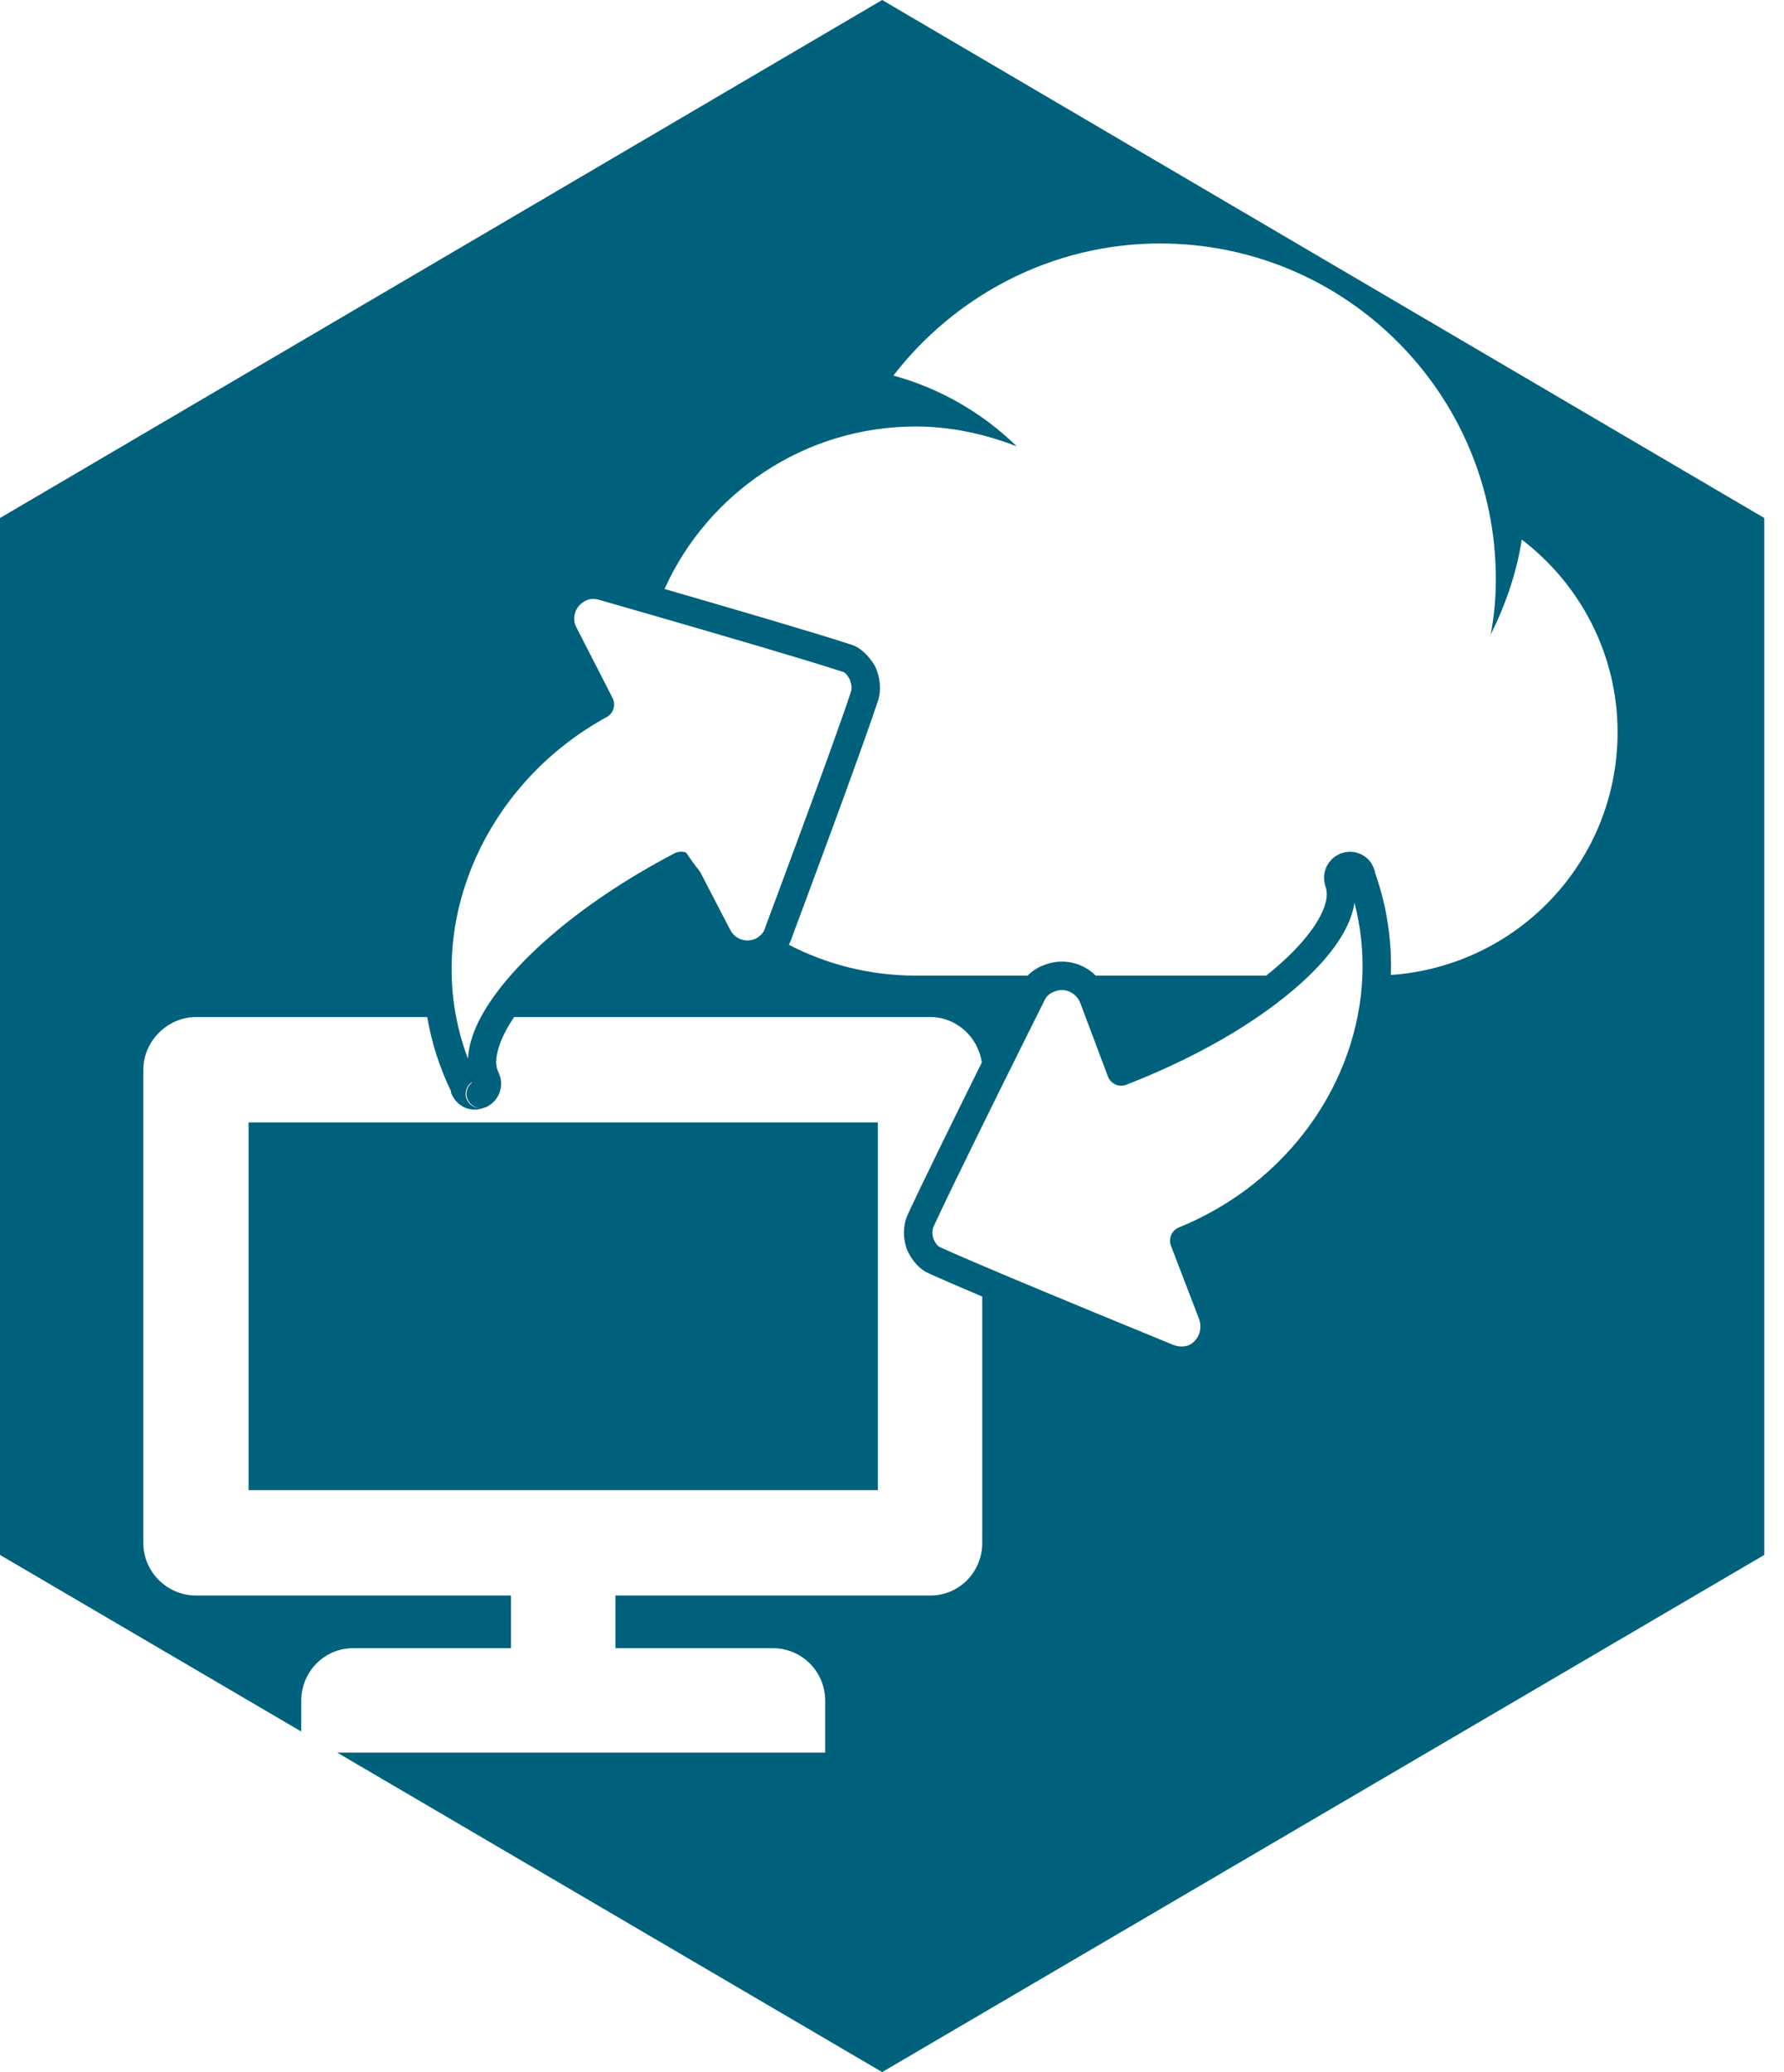
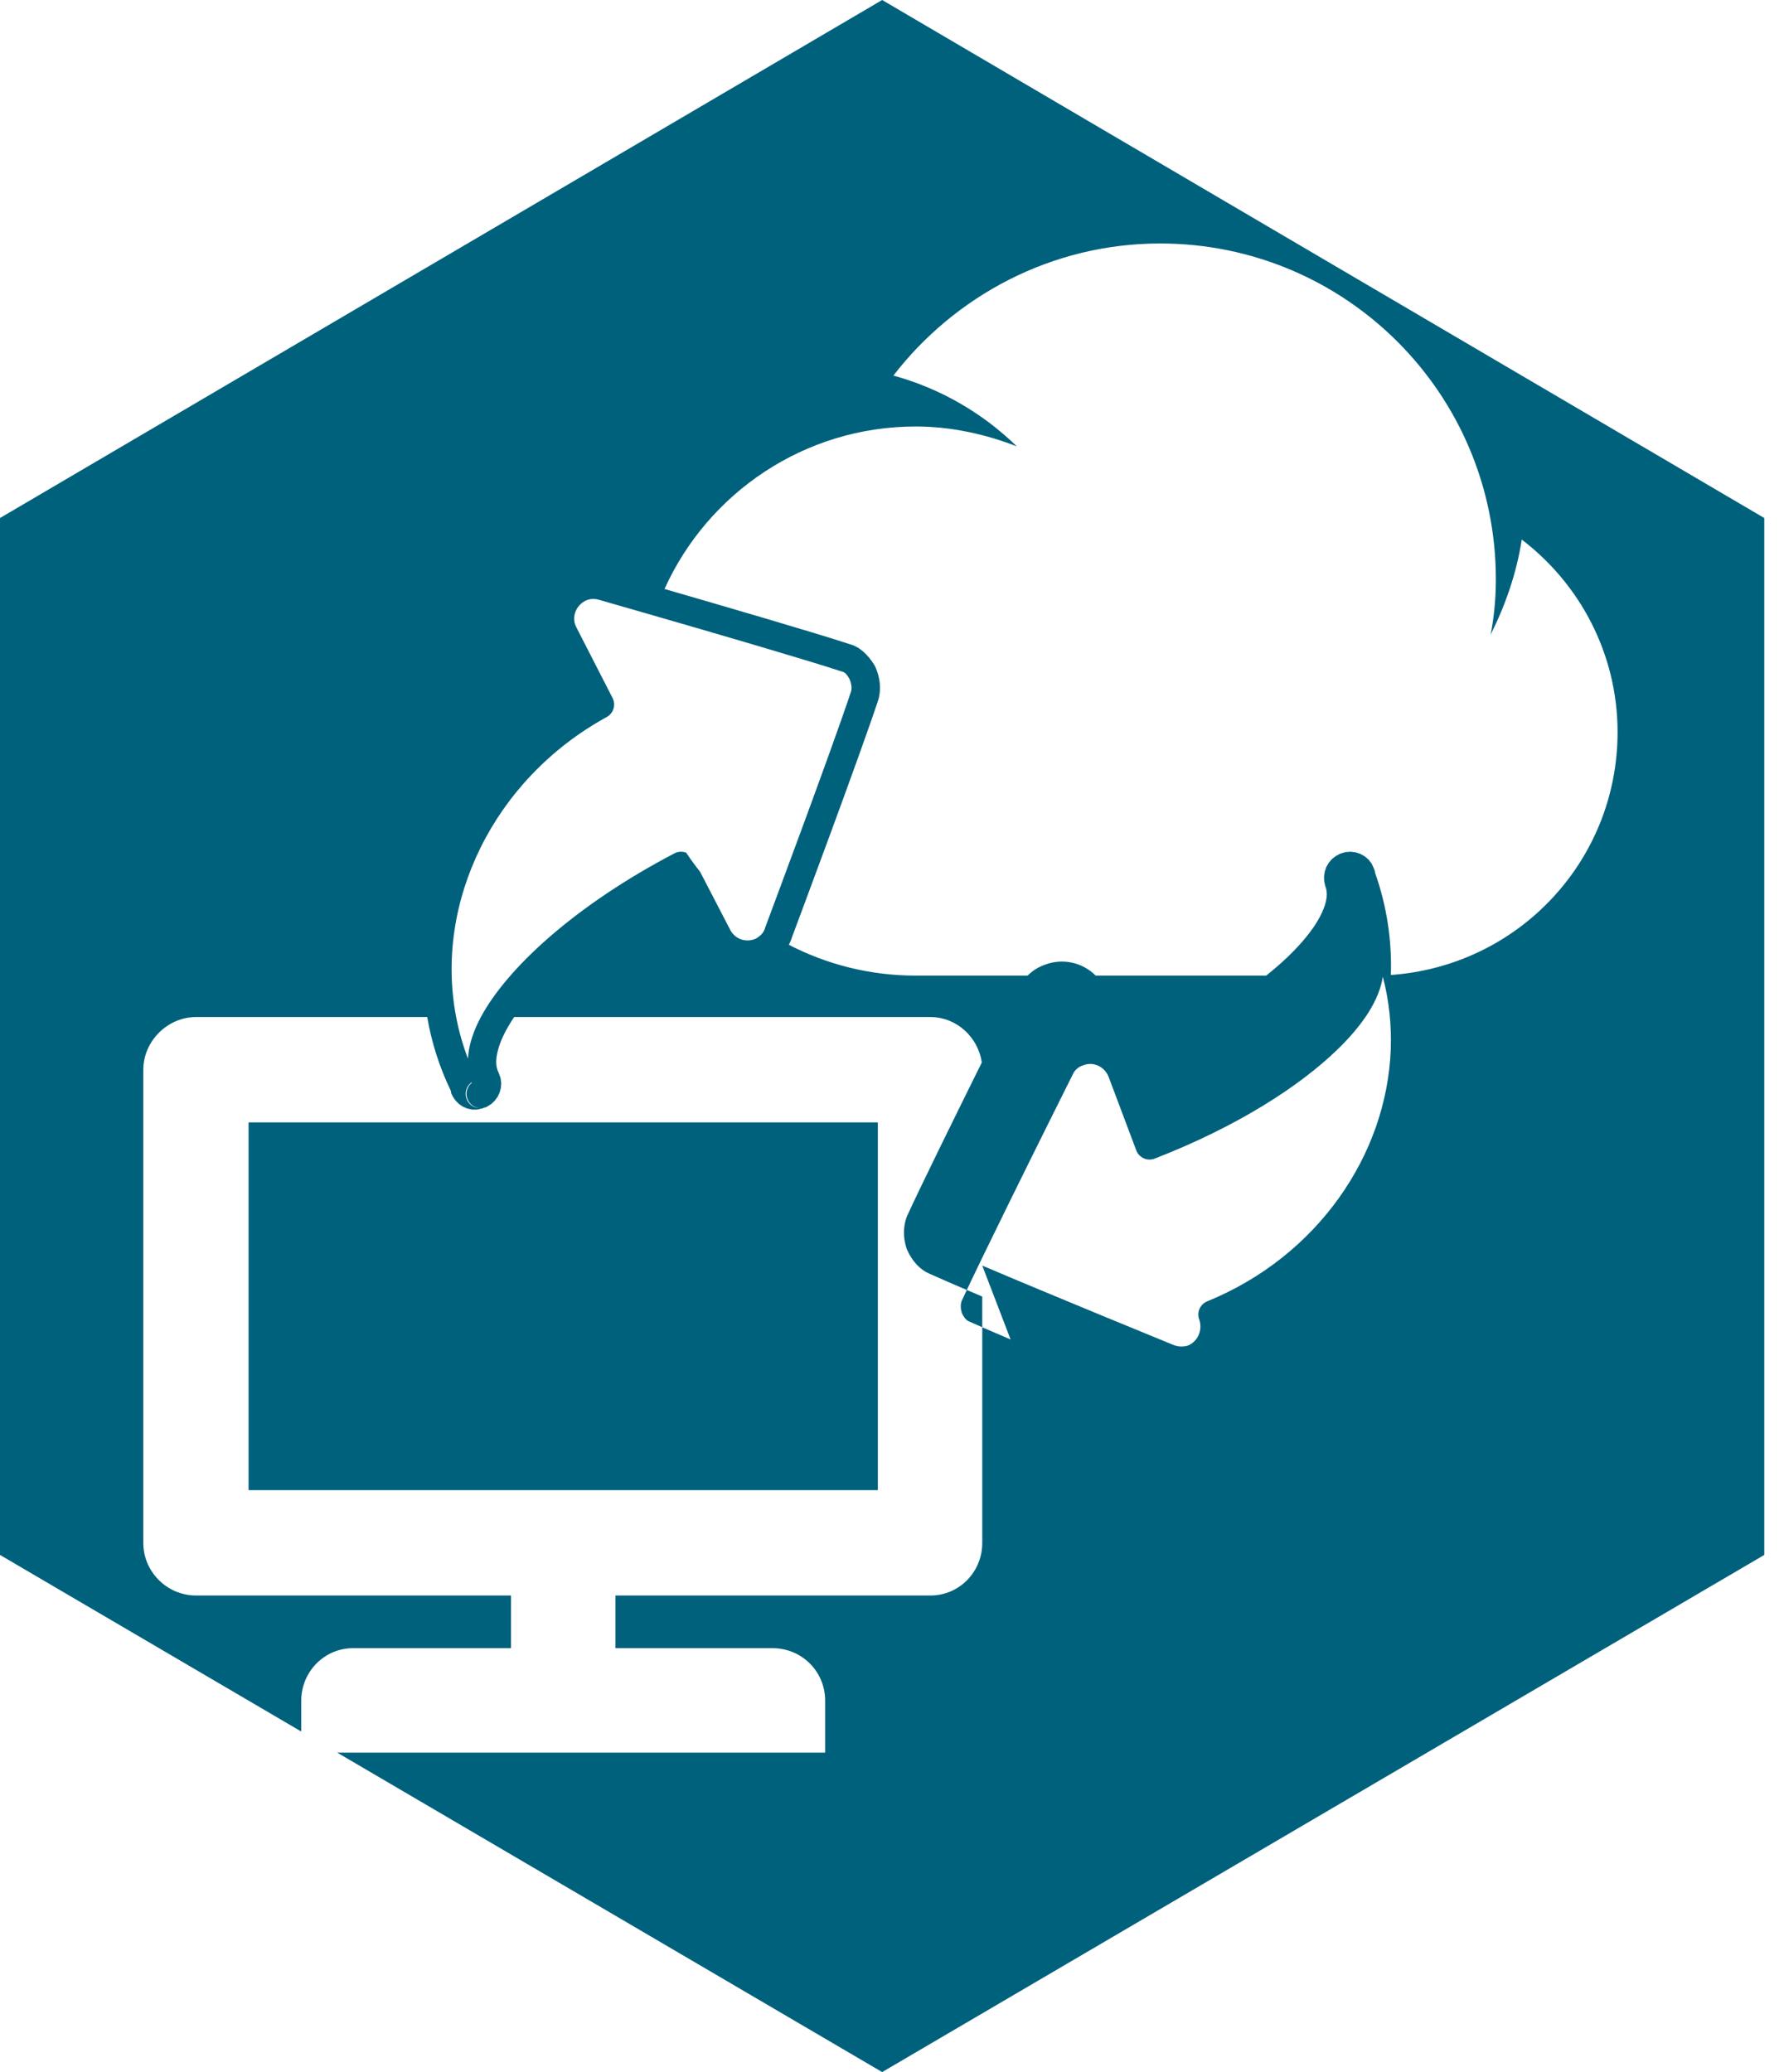
<svg xmlns="http://www.w3.org/2000/svg" width="100%" height="100%" viewBox="0 0 62 72" version="1.1" xml:space="preserve" style="fill-rule:evenodd;clip-rule:evenodd;stroke-linejoin:round;stroke-miterlimit:2;">
-   <path d="M10.469,60.164l-10.469,-6.136l0,-36.029l30.658,-17.999l30.657,17.999l0,36.029l-30.657,17.969l-18.937,-11.099l16.957,-0l-0,-1.8c-0,-1.02 -0.81,-1.83 -1.83,-1.83l-5.46,-0l0,-1.83l10.95,0c0.99,0 1.799,-0.81 1.799,-1.83l0,-8.557c-0.762,-0.323 -1.422,-0.607 -1.851,-0.801c-0.307,-0.133 -0.585,-0.426 -0.761,-0.821l-0.017,-0.044c-0.128,-0.384 -0.122,-0.769 0.006,-1.11l0.014,-0.033c0.477,-1.039 1.658,-3.439 2.592,-5.323c-0.122,-0.878 -0.877,-1.58 -1.782,-1.58l-14.47,-0c-0.287,0.426 -0.483,0.824 -0.571,1.183c-0.072,0.289 -0.076,0.544 0.031,0.748l0.003,0.007l0.064,0.175l0.024,0.175l-0.012,0.169l-0.041,0.159l-0.069,0.148l-0.095,0.134l-0.122,0.119l-0.15,0.095c-0.038,0.02 -0.079,0.034 -0.121,0.042l-0.032,0.016l-0.185,0.044l-0.182,0.001l-0.171,-0.036l-0.156,-0.068l-0.14,-0.096l-0.121,-0.124l-0.055,-0.085l-0.025,-0.032l-0.061,-0.126l-0.012,-0.082l-0,-0.001c-0.401,-0.829 -0.672,-1.691 -0.822,-2.565l-8.038,-0c-0.989,-0 -1.829,0.84 -1.829,1.83l-0,16.439c-0,1.02 0.84,1.83 1.829,1.83l10.95,0l-0,1.83l-5.49,-0c-0.99,-0 -1.8,0.81 -1.8,1.83l0,1.066Zm37.868,-26.287c4.422,-0.31 7.879,-3.962 7.879,-8.438c-0,-2.73 -1.32,-5.16 -3.33,-6.69c-0.18,1.17 -0.57,2.28 -1.08,3.3c0.12,-0.63 0.18,-1.26 0.18,-1.92c0,-6.449 -5.219,-11.669 -11.669,-11.669c-3.78,-0 -7.139,1.83 -9.269,4.59c1.65,0.45 3.119,1.319 4.289,2.459c-1.08,-0.42 -2.279,-0.69 -3.509,-0.69c-3.887,0 -7.237,2.325 -8.734,5.646c2.074,0.6 5.195,1.51 6.436,1.917c0.35,0.092 0.638,0.373 0.857,0.725c0.013,0.019 0.024,0.04 0.033,0.061c0.169,0.381 0.203,0.763 0.118,1.101l-0.01,0.034c-0.614,1.872 -2.878,7.927 -2.998,8.245c-0.03,0.099 -0.069,0.192 -0.116,0.279c1.321,0.685 2.822,1.072 4.414,1.072l3.884,-0c0.169,-0.169 0.374,-0.299 0.592,-0.374c0.625,-0.245 1.318,-0.083 1.776,0.374l5.924,-0c0.502,-0.4 0.924,-0.799 1.259,-1.185c0.358,-0.413 0.613,-0.806 0.748,-1.168c0.103,-0.277 0.135,-0.527 0.054,-0.739l-0.014,-0.042l-0.032,-0.16l-0.004,-0.164l0.026,-0.162l0.054,-0.156l0.084,-0.145l0.11,-0.128l0.132,-0.105l0.151,-0.081l0.184,-0.056l0.183,-0.014l0.176,0.022l0.162,0.054l0.148,0.082l0.131,0.11l0.11,0.14l0.07,0.148l0.042,0.112l0.007,0.053l0,0.003c0.415,1.167 0.591,2.37 0.552,3.559Zm-32.142,4.026c-0.017,0.081 -0.015,0.166 0.01,0.249c0.063,0.209 0.256,0.351 0.474,0.351c-0.217,-0.013 -0.402,-0.167 -0.452,-0.381c-0.015,-0.063 -0.017,-0.127 -0.008,-0.188c0.019,-0.122 0.083,-0.234 0.181,-0.312l-0.007,-0.017c-0.103,0.073 -0.172,0.18 -0.198,0.298Zm17.942,6.072c2.501,1.064 6.518,2.706 6.635,2.754c0.177,0.071 0.354,0.074 0.524,0.02c0.339,-0.149 0.501,-0.531 0.384,-0.896l-0.985,-2.567c-0.097,-0.252 0.026,-0.534 0.275,-0.636c3.824,-1.56 6.239,-5.078 6.378,-8.751c0.031,-0.843 -0.057,-1.695 -0.275,-2.532c-0.058,0.387 -0.223,0.811 -0.505,1.255c-0.257,0.405 -0.616,0.836 -1.071,1.277c-1.34,1.299 -3.51,2.687 -6.351,3.791c-0.123,0.048 -0.26,0.045 -0.381,-0.009c-0.12,-0.054 -0.215,-0.154 -0.261,-0.278l-0.959,-2.548c-0.14,-0.365 -0.536,-0.546 -0.884,-0.407l-0.027,0.01c-0.143,0.048 -0.271,0.159 -0.334,0.302l-0.01,0.02c0,0 -1.097,2.193 -2.153,4.338c-0.691,1.405 -1.366,2.79 -1.703,3.524c-0.042,0.126 -0.037,0.266 0.009,0.414c0.061,0.131 0.136,0.243 0.24,0.287l0.008,0.004c0.35,0.158 0.856,0.377 1.446,0.628Zm-11.404,-22.583c-1.11,-0.321 -1.901,-0.547 -1.901,-0.547l-0.006,-0.002c-0.17,-0.051 -0.34,-0.039 -0.476,0.029c-0.347,0.174 -0.497,0.587 -0.323,0.917l0.002,0.005l1.26,2.459c0.122,0.239 0.032,0.531 -0.202,0.66c-3.944,2.164 -5.999,6.45 -5.234,10.426c0.093,0.487 0.229,0.97 0.41,1.444c0.02,-0.384 0.137,-0.812 0.36,-1.27c0.028,-0.058 0.058,-0.116 0.089,-0.174c0.905,-1.685 3.239,-3.861 6.726,-5.688c0.117,-0.062 0.253,-0.074 0.379,-0.034c0.01,0.003 0.02,0.006 0.03,0.01c0.151,0.228 0.313,0.45 0.483,0.663l1.038,2.001l0.003,0.006c0.172,0.344 0.563,0.468 0.9,0.316c0.123,-0.072 0.229,-0.162 0.287,-0.288c0.01,-0.022 0.019,-0.045 0.026,-0.068l0.01,-0.032c0,0 2.349,-6.272 2.988,-8.216c0.027,-0.127 0.004,-0.268 -0.056,-0.413c-0.069,-0.114 -0.135,-0.228 -0.248,-0.257l-0.035,-0.01c-1.247,-0.409 -4.437,-1.339 -6.51,-1.937Zm7.775,30.386l-21.869,0l0,-12.779l21.869,-0l-0,12.779Z" style="fill:#00617c;" />
+   <path d="M10.469,60.164l-10.469,-6.136l0,-36.029l30.658,-17.999l30.657,17.999l0,36.029l-30.657,17.969l-18.937,-11.099l16.957,-0l-0,-1.8c-0,-1.02 -0.81,-1.83 -1.83,-1.83l-5.46,-0l0,-1.83l10.95,0c0.99,0 1.799,-0.81 1.799,-1.83l0,-8.557c-0.762,-0.323 -1.422,-0.607 -1.851,-0.801c-0.307,-0.133 -0.585,-0.426 -0.761,-0.821l-0.017,-0.044c-0.128,-0.384 -0.122,-0.769 0.006,-1.11l0.014,-0.033c0.477,-1.039 1.658,-3.439 2.592,-5.323c-0.122,-0.878 -0.877,-1.58 -1.782,-1.58l-14.47,-0c-0.287,0.426 -0.483,0.824 -0.571,1.183c-0.072,0.289 -0.076,0.544 0.031,0.748l0.003,0.007l0.064,0.175l0.024,0.175l-0.012,0.169l-0.041,0.159l-0.069,0.148l-0.095,0.134l-0.122,0.119l-0.15,0.095c-0.038,0.02 -0.079,0.034 -0.121,0.042l-0.032,0.016l-0.185,0.044l-0.182,0.001l-0.171,-0.036l-0.156,-0.068l-0.14,-0.096l-0.121,-0.124l-0.055,-0.085l-0.025,-0.032l-0.061,-0.126l-0.012,-0.082l-0,-0.001c-0.401,-0.829 -0.672,-1.691 -0.822,-2.565l-8.038,-0c-0.989,-0 -1.829,0.84 -1.829,1.83l-0,16.439c-0,1.02 0.84,1.83 1.829,1.83l10.95,0l-0,1.83l-5.49,-0c-0.99,-0 -1.8,0.81 -1.8,1.83l0,1.066Zm37.868,-26.287c4.422,-0.31 7.879,-3.962 7.879,-8.438c-0,-2.73 -1.32,-5.16 -3.33,-6.69c-0.18,1.17 -0.57,2.28 -1.08,3.3c0.12,-0.63 0.18,-1.26 0.18,-1.92c0,-6.449 -5.219,-11.669 -11.669,-11.669c-3.78,-0 -7.139,1.83 -9.269,4.59c1.65,0.45 3.119,1.319 4.289,2.459c-1.08,-0.42 -2.279,-0.69 -3.509,-0.69c-3.887,0 -7.237,2.325 -8.734,5.646c2.074,0.6 5.195,1.51 6.436,1.917c0.35,0.092 0.638,0.373 0.857,0.725c0.013,0.019 0.024,0.04 0.033,0.061c0.169,0.381 0.203,0.763 0.118,1.101l-0.01,0.034c-0.614,1.872 -2.878,7.927 -2.998,8.245c-0.03,0.099 -0.069,0.192 -0.116,0.279c1.321,0.685 2.822,1.072 4.414,1.072l3.884,-0c0.169,-0.169 0.374,-0.299 0.592,-0.374c0.625,-0.245 1.318,-0.083 1.776,0.374l5.924,-0c0.502,-0.4 0.924,-0.799 1.259,-1.185c0.358,-0.413 0.613,-0.806 0.748,-1.168c0.103,-0.277 0.135,-0.527 0.054,-0.739l-0.014,-0.042l-0.032,-0.16l-0.004,-0.164l0.026,-0.162l0.054,-0.156l0.084,-0.145l0.11,-0.128l0.132,-0.105l0.151,-0.081l0.184,-0.056l0.183,-0.014l0.176,0.022l0.162,0.054l0.148,0.082l0.131,0.11l0.11,0.14l0.07,0.148l0.042,0.112l0.007,0.053l0,0.003c0.415,1.167 0.591,2.37 0.552,3.559Zm-32.142,4.026c-0.017,0.081 -0.015,0.166 0.01,0.249c0.063,0.209 0.256,0.351 0.474,0.351c-0.217,-0.013 -0.402,-0.167 -0.452,-0.381c-0.015,-0.063 -0.017,-0.127 -0.008,-0.188c0.019,-0.122 0.083,-0.234 0.181,-0.312l-0.007,-0.017c-0.103,0.073 -0.172,0.18 -0.198,0.298Zm17.942,6.072c2.501,1.064 6.518,2.706 6.635,2.754c0.177,0.071 0.354,0.074 0.524,0.02c0.339,-0.149 0.501,-0.531 0.384,-0.896c-0.097,-0.252 0.026,-0.534 0.275,-0.636c3.824,-1.56 6.239,-5.078 6.378,-8.751c0.031,-0.843 -0.057,-1.695 -0.275,-2.532c-0.058,0.387 -0.223,0.811 -0.505,1.255c-0.257,0.405 -0.616,0.836 -1.071,1.277c-1.34,1.299 -3.51,2.687 -6.351,3.791c-0.123,0.048 -0.26,0.045 -0.381,-0.009c-0.12,-0.054 -0.215,-0.154 -0.261,-0.278l-0.959,-2.548c-0.14,-0.365 -0.536,-0.546 -0.884,-0.407l-0.027,0.01c-0.143,0.048 -0.271,0.159 -0.334,0.302l-0.01,0.02c0,0 -1.097,2.193 -2.153,4.338c-0.691,1.405 -1.366,2.79 -1.703,3.524c-0.042,0.126 -0.037,0.266 0.009,0.414c0.061,0.131 0.136,0.243 0.24,0.287l0.008,0.004c0.35,0.158 0.856,0.377 1.446,0.628Zm-11.404,-22.583c-1.11,-0.321 -1.901,-0.547 -1.901,-0.547l-0.006,-0.002c-0.17,-0.051 -0.34,-0.039 -0.476,0.029c-0.347,0.174 -0.497,0.587 -0.323,0.917l0.002,0.005l1.26,2.459c0.122,0.239 0.032,0.531 -0.202,0.66c-3.944,2.164 -5.999,6.45 -5.234,10.426c0.093,0.487 0.229,0.97 0.41,1.444c0.02,-0.384 0.137,-0.812 0.36,-1.27c0.028,-0.058 0.058,-0.116 0.089,-0.174c0.905,-1.685 3.239,-3.861 6.726,-5.688c0.117,-0.062 0.253,-0.074 0.379,-0.034c0.01,0.003 0.02,0.006 0.03,0.01c0.151,0.228 0.313,0.45 0.483,0.663l1.038,2.001l0.003,0.006c0.172,0.344 0.563,0.468 0.9,0.316c0.123,-0.072 0.229,-0.162 0.287,-0.288c0.01,-0.022 0.019,-0.045 0.026,-0.068l0.01,-0.032c0,0 2.349,-6.272 2.988,-8.216c0.027,-0.127 0.004,-0.268 -0.056,-0.413c-0.069,-0.114 -0.135,-0.228 -0.248,-0.257l-0.035,-0.01c-1.247,-0.409 -4.437,-1.339 -6.51,-1.937Zm7.775,30.386l-21.869,0l0,-12.779l21.869,-0l-0,12.779Z" style="fill:#00617c;" />
</svg>